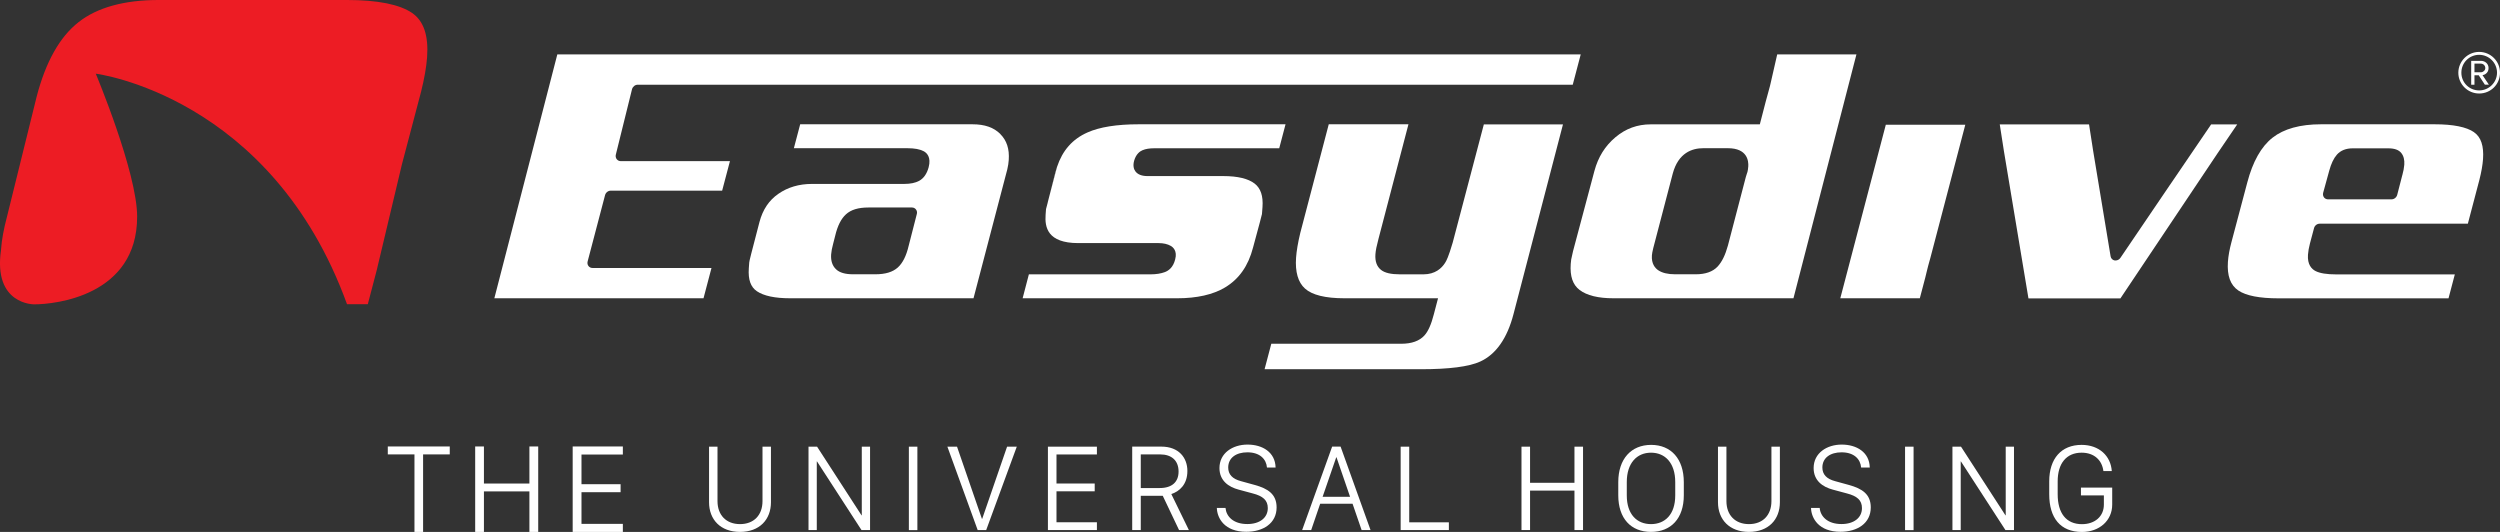
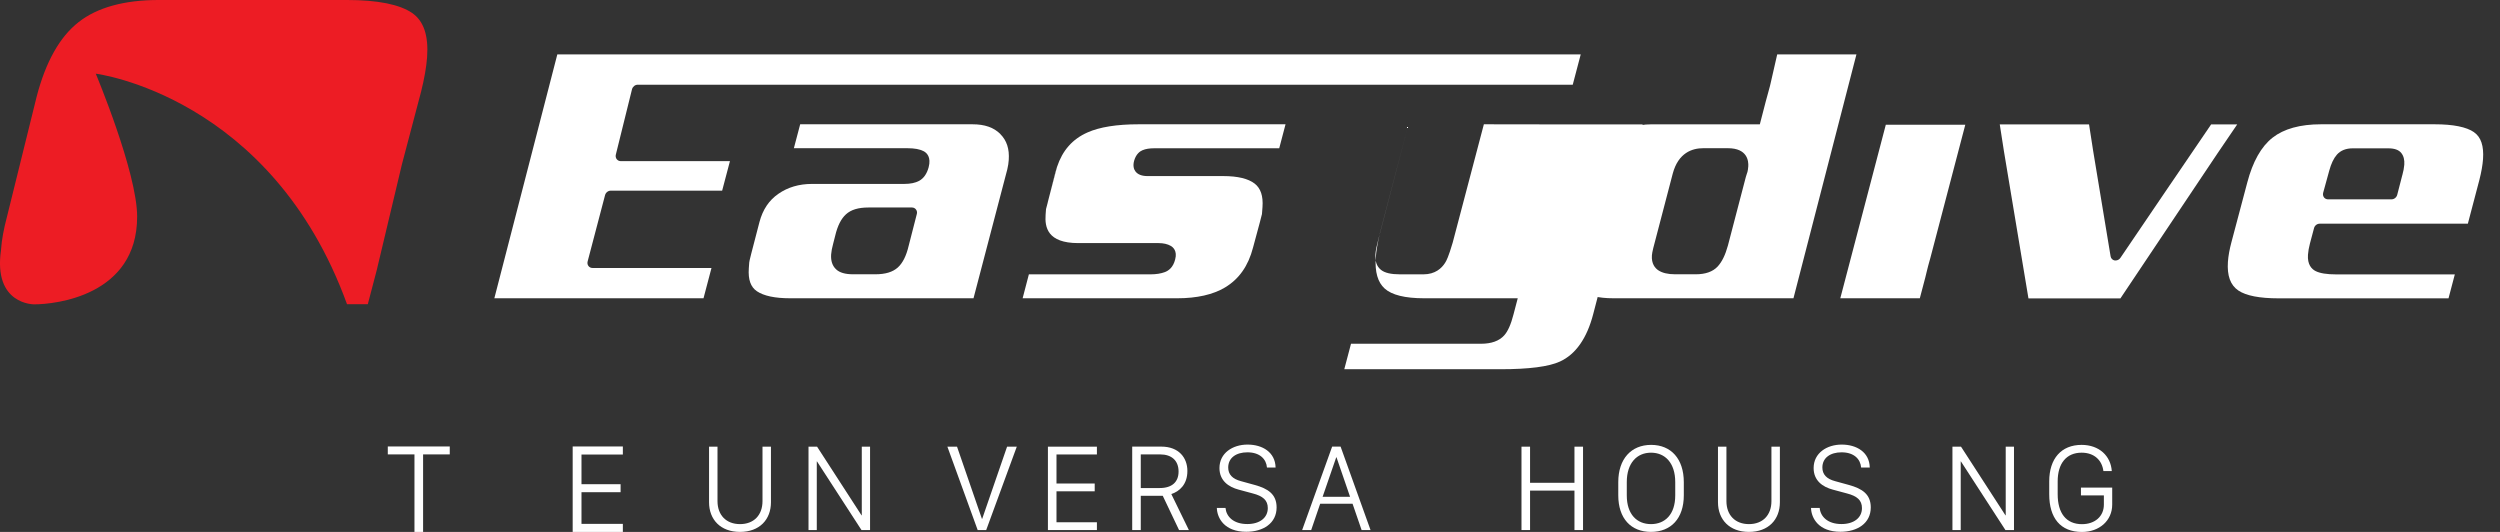
<svg xmlns="http://www.w3.org/2000/svg" id="Livello_2" data-name="Livello 2" viewBox="0 0 420 89.36">
  <rect x="0" y="0" width="420" height="89.36" fill="#333333" stroke="none" />
  <defs>
    <style>
      .cls-1 {
        fill: #ed1c24;
      }

      .cls-1, .cls-2 {
        stroke-width: 0px;
      }

      .cls-2 {
        fill: #fff;
      }
    </style>
  </defs>
  <g id="Livello_1-2" data-name="Livello 1">
    <g>
      <path class="cls-1" d="M.18,41.94s0-.06,0-.08c.12-1.61.45-3.41.97-5.36l5.02-20.31c1.52-5.82,3.88-10.01,7.03-12.47,3.14-2.47,7.68-3.72,13.48-3.72h31.61c5.16,0,8.85.74,10.96,2.19,1.94,1.35,2.76,3.78,2.5,7.44-.12,1.64-.46,3.59-1.01,5.78l-3.22,12.21-4.24,17.81-1.49,5.68h-3.49C45.57,16.05,16.09,12.38,16.09,12.38c0,0,6.95,16.56,6.95,24.02,0,13.29-13.76,14.73-17.29,14.73,0,0-6.95.1-5.57-9.19" />
      <g>
        <path class="cls-2" d="M93.63,9.14l-10.58,40.97h35.14l1.34-5.09h-19.99c-.27,0-.52-.12-.68-.33-.16-.21-.21-.49-.14-.76l2.93-11.15c.11-.43.52-.75.95-.75h18.72l1.31-4.96h-18.35c-.27,0-.52-.12-.68-.34-.16-.21-.21-.49-.14-.76l2.72-10.99c.12-.43.52-.75.96-.75h157.08l1.34-5.09H93.63Z" />
        <path class="cls-2" d="M168.06,22.52c-1.1-1.11-2.63-1.64-4.68-1.64h-28.95l-1.06,4.02h19.07c1.21,0,2.11.17,2.75.51.5.27,1.28.98.82,2.7-.3,1.1-.84,1.86-1.59,2.27-.65.35-1.48.52-2.53.52h-15.5c-2.14,0-4.04.56-5.62,1.66-1.58,1.09-2.62,2.64-3.18,4.74l-1.38,5.31c-.28,1.06-.33,1.4-.34,1.5l-.07.98c-.13,1.88.31,3.13,1.36,3.84,1.16.78,3.02,1.18,5.56,1.18h30.83l5.68-21.67c.13-.56.21-1.09.24-1.56.13-1.85-.33-3.27-1.42-4.36M154.03,35.94l-1.38,5.38c-.4,1.69-1,2.87-1.81,3.61-.85.77-2.09,1.15-3.78,1.15h-3.72c-1.33,0-2.28-.27-2.87-.83-.63-.58-.91-1.42-.84-2.5.04-.52.15-1.11.33-1.76l.35-1.37c.4-1.7,1-2.87,1.81-3.61.85-.78,2.08-1.15,3.78-1.15h7.31c.27,0,.52.12.68.34.16.21.21.48.14.75" />
        <path class="cls-2" d="M176.04,33.93l.22-.87-.26,1s.02-.05.03-.08c0-.02,0-.03.01-.06" />
        <path class="cls-2" d="M191.96,25.23c.52-.22,1.16-.32,1.96-.32h20.99l1.06-4.03h-24.67c-3.67,0-6.56.46-8.6,1.37-2.53,1.12-4.2,3.02-5.12,5.79l-1.32,5.02-.22.87s0,.04-.01.06c0,.03-.01.05-.02.07l-.28,1.07-.07.96c-.14,2.04.27,4.75,5.49,4.75h13.49c.82,0,1.51.16,2.05.47.35.2,1.13.82.74,2.26-.33,1.36-1.12,1.91-1.73,2.14-.67.25-1.47.38-2.44.38h-20.41l-1.05,4.02h25.97c3.3,0,6-.61,8.02-1.81,2.37-1.42,3.92-3.62,4.72-6.71l1.19-4.41s.01-.05.02-.09l.29-1.13.09-1.18c.13-1.85-.3-3.14-1.31-3.93-1.08-.84-2.85-1.27-5.29-1.27h-12.73c-.95,0-1.63-.27-2.02-.79-.24-.32-.47-.9-.21-1.81.32-1.09.94-1.55,1.41-1.75" />
        <path class="cls-2" d="M177.34,28.82l-1.08,4.23,1.32-5.02c-.09.26-.16.52-.24.8" />
-         <path class="cls-2" d="M249.29,20.88l-5.2,19.85,5.2-19.85-5.24,19.89c-.69,2.34-1.05,3.06-1.29,3.41-.56.88-1.64,1.91-3.63,1.91h-3.91c-1.52,0-2.58-.24-3.21-.75-.71-.56-1.02-1.44-.94-2.62.04-.62.21-1.46.51-2.57l5.04-19.27h-13.39l-4.78,18.24c-.4,1.65-.63,3.05-.71,4.16-.17,2.39.33,4.15,1.49,5.19,1.2,1.09,3.43,1.64,6.63,1.64h15.73l-.7,2.67c-.44,1.73-.97,2.9-1.58,3.57-.84.93-2.15,1.4-3.89,1.4h-21.84l-1.13,4.28h26.26c4.75,0,8.1-.43,9.97-1.29,2.64-1.21,4.53-3.89,5.59-7.97l8.31-31.87h-13.3Z" />
+         <path class="cls-2" d="M249.29,20.88l-5.2,19.85,5.2-19.85-5.24,19.89c-.69,2.34-1.05,3.06-1.29,3.41-.56.88-1.64,1.91-3.63,1.91h-3.91c-1.52,0-2.58-.24-3.21-.75-.71-.56-1.02-1.44-.94-2.62.04-.62.21-1.46.51-2.57l5.04-19.27l-4.78,18.24c-.4,1.65-.63,3.05-.71,4.16-.17,2.39.33,4.15,1.49,5.19,1.2,1.09,3.43,1.64,6.63,1.64h15.73l-.7,2.67c-.44,1.73-.97,2.9-1.58,3.57-.84.93-2.15,1.4-3.89,1.4h-21.84l-1.13,4.28h26.26c4.75,0,8.1-.43,9.97-1.29,2.64-1.21,4.53-3.89,5.59-7.97l8.31-31.87h-13.3Z" />
        <path class="cls-2" d="M298.57,9.14l-1.11,4.86c-.04.17-.08.36-.13.54-.22.83-.45,1.66-.68,2.49l-1,3.86h-18.32c-2.26,0-4.2.71-5.93,2.16-1.75,1.47-2.91,3.33-3.54,5.67l-3.59,13.47c-.21.9-.28,1.26-.31,1.4-.03.2-.06.45-.08.76-.14,2.06.34,3.49,1.49,4.36,1.22.93,3.13,1.4,5.69,1.4h30.24l10.58-40.97h-13.32ZM293.54,28.96s0,.03-.01.04l-.23.73-3.01,11.52c-.44,1.6-1.01,2.76-1.74,3.54-.8.85-2.03,1.29-3.65,1.29h-3.47c-1.24,0-2.18-.23-2.85-.68-.54-.37-1.16-1.1-1.06-2.5.02-.26.09-.67.23-1.23,0,0,3.27-12.5,3.27-12.5.94-3.53,3.3-4.27,5.11-4.27h4.16c3.27,0,3.48,2.14,3.42,3.06-.03.39-.08.72-.15,1" />
        <path class="cls-2" d="M316.82,20.94l-7.65,29.17h13.36l.93-3.53c.07-.31.15-.64.24-.99.12-.52.32-1.28.61-2.29l5.86-22.35h-13.36Z" />
        <path class="cls-2" d="M415.64,22.21c-1.27-.88-3.5-1.33-6.61-1.33h-19.1c-3.5,0-6.24.76-8.14,2.25-1.9,1.49-3.33,4.02-4.25,7.54l-2.66,10.02c-.32,1.2-.52,2.3-.59,3.29-.16,2.33.41,3.92,1.76,4.83,1.3.87,3.56,1.31,6.73,1.31h28.57l1.06-4.02h-19.89c-1.63,0-2.79-.19-3.52-.57-.64-.33-1.38-1.08-1.26-2.74.04-.56.15-1.2.33-1.88l.69-2.59c.11-.43.51-.74.95-.74h24.89l1.94-7.37c.34-1.33.54-2.5.61-3.49.15-2.21-.34-3.69-1.51-4.5M403.59,29.41l-.86,3.33c-.12.44-.52.75-.96.75h-10.65c-.28,0-.53-.12-.69-.33-.16-.22-.21-.5-.14-.77l1.02-3.71c.33-1.21.76-2.1,1.3-2.71.63-.7,1.52-1.05,2.64-1.05h5.99c1.04,0,1.76.26,2.18.79.39.49.56,1.15.5,1.96-.04.52-.15,1.11-.33,1.76" />
        <path class="cls-2" d="M364.58,31.02l-8.35,12.3c-.18.28-.5.44-.81.44-.05,0-.1,0-.14,0-.36-.06-.64-.33-.7-.7l-2.96-17.89s0,0,0-.01l.18,1.11-.18-1.11c-.06-.28-.11-.63-.16-1.04l-.5-3.22h-15l.7,4.5,4.12,24.73h15.45l16.34-24.41.15-.22,3.13-4.6h-4.38l-6.9,10.14Z" />
-         <path class="cls-2" d="M416.5,15.71c-1.93,0-3.5-1.57-3.5-3.49s1.57-3.5,3.5-3.5,3.5,1.55,3.5,3.5-1.55,3.49-3.5,3.49M416.5,9.21c-1.65,0-2.99,1.32-2.99,3s1.34,2.98,2.99,2.98,3-1.35,3-2.98-1.33-3-3-3M417.46,14.23l-1.04-1.59h-.71v1.59h-.55v-4.01h1.64c.68,0,1.28.48,1.28,1.22,0,.89-.79,1.18-1.02,1.18l1.07,1.6h-.68ZM416.8,10.69h-1.09v1.45h1.09c.35,0,.73-.3.73-.71,0-.45-.38-.74-.73-.74" />
        <path class="cls-2" d="M120.54,84.19c0,2.33,1.45,3.86,3.78,3.86s3.78-1.51,3.78-3.86v-9.15h1.42v9.33c0,2.93-1.93,4.99-5.2,4.99s-5.2-2.07-5.2-4.99v-9.33h1.42v9.15Z" />
        <polygon class="cls-2" points="135.83 89.05 135.83 75.04 137.27 75.04 144.74 86.58 144.78 86.58 144.78 75.04 146.17 75.04 146.17 89.05 144.73 89.05 137.25 77.51 137.22 77.51 137.22 89.05 135.83 89.05" />
-         <rect class="cls-2" x="152.69" y="75.04" width="1.43" height="14.02" />
        <polygon class="cls-2" points="164.25 89.05 159.16 75.04 160.78 75.04 164.96 87.16 165.01 87.16 169.19 75.04 170.82 75.04 165.68 89.05 164.25 89.05" />
        <polygon class="cls-2" points="184.28 89.05 176.05 89.05 176.05 75.04 184.28 75.04 184.28 76.35 177.49 76.35 177.49 81.23 183.91 81.23 183.91 82.54 177.49 82.54 177.49 87.74 184.28 87.74 184.28 89.05" />
        <path class="cls-2" d="M199.48,79.13c0,2.27-1.34,3.43-2.7,3.87l2.95,6.05h-1.65l-2.74-5.76h-3.69v5.76h-1.44v-14.02h4.88c2.98,0,4.39,1.9,4.39,4.09M194.84,81.99c2.06,0,3.16-1.02,3.16-2.77,0-1.87-1.2-2.88-3.09-2.88h-3.26v5.65h3.2Z" />
        <path class="cls-2" d="M205.89,85.35c.12,1.38,1.27,2.69,3.66,2.69,2.08,0,3.44-1.05,3.44-2.68,0-1.33-.83-2.03-2.55-2.47l-2.34-.63c-1.7-.45-3.23-1.5-3.23-3.63,0-2.52,2.22-3.94,4.72-3.94s4.65,1.28,4.71,3.85h-1.45c-.11-1.37-1.15-2.55-3.29-2.55-1.89,0-3.22.93-3.22,2.55,0,1.16.7,1.92,2.16,2.3l2.29.63c2.23.61,3.68,1.56,3.68,3.77,0,2.68-2.26,4.1-5.1,4.1-3.63,0-4.89-2.26-4.94-4.01h1.46Z" />
        <path class="cls-2" d="M218.76,89.05l5.04-14.02h1.42l5.03,14.02h-1.5l-1.52-4.42h-5.44l-1.51,4.42h-1.51ZM224.49,76.82l-2.29,6.64h4.61l-2.28-6.64h-.04Z" />
-         <polygon class="cls-2" points="243.41 89.05 235.31 89.05 235.31 75.04 236.75 75.04 236.75 87.75 243.41 87.75 243.41 89.05" />
        <polygon class="cls-2" points="264.51 89.05 264.51 82.42 257.05 82.42 257.05 89.05 255.61 89.05 255.61 75.04 257.05 75.04 257.05 81.11 264.51 81.11 264.51 75.04 265.95 75.04 265.95 89.05 264.51 89.05" />
        <path class="cls-2" d="M271.87,81c0-3.91,2.17-6.26,5.52-6.26s5.49,2.35,5.49,6.27v2.2c0,3.91-2.17,6.15-5.52,6.15s-5.49-2.25-5.49-6.15v-2.21ZM273.3,83.23c0,3.2,1.72,4.82,4.07,4.82s4.07-1.62,4.07-4.82v-2.24c0-3.21-1.7-4.94-4.07-4.94s-4.07,1.74-4.07,4.94v2.24Z" />
        <path class="cls-2" d="M290.04,84.19c0,2.33,1.45,3.86,3.78,3.86s3.78-1.51,3.78-3.86v-9.15h1.42v9.33c0,2.93-1.93,4.99-5.2,4.99s-5.2-2.07-5.2-4.99v-9.33h1.42v9.15Z" />
        <path class="cls-2" d="M305.71,85.35c.12,1.38,1.28,2.69,3.66,2.69,2.08,0,3.44-1.05,3.44-2.68,0-1.33-.83-2.03-2.55-2.47l-2.34-.63c-1.7-.45-3.23-1.5-3.23-3.63,0-2.52,2.22-3.94,4.72-3.94s4.66,1.28,4.71,3.85h-1.45c-.11-1.37-1.15-2.55-3.29-2.55-1.89,0-3.22.93-3.22,2.55,0,1.16.7,1.92,2.16,2.3l2.29.63c2.23.61,3.68,1.56,3.68,3.77,0,2.68-2.26,4.1-5.1,4.1-3.63,0-4.89-2.26-4.94-4.01h1.46Z" />
-         <rect class="cls-2" x="320.05" y="75.04" width="1.43" height="14.02" />
        <polygon class="cls-2" points="328.01 89.05 328.01 75.04 329.45 75.04 336.92 86.58 336.96 86.58 336.96 75.04 338.35 75.04 338.35 89.05 336.91 89.05 329.43 77.51 329.4 77.51 329.4 89.05 328.01 89.05" />
        <path class="cls-2" d="M353.37,79.14c-.22-1.79-1.51-3.09-3.66-3.09-2.55,0-4.02,1.8-4.02,4.81v2.18c0,3.15,1.41,5.02,4.08,5.02,2.16,0,3.68-1.3,3.68-3.28v-1.55h-3.85v-1.31h5.25v2.86c0,2.7-2.18,4.59-5.08,4.59-3.62,0-5.5-2.35-5.5-6.33v-2.18c0-3.79,2.01-6.12,5.44-6.12,2.95,0,4.9,1.86,5.07,4.4h-1.42Z" />
        <polygon class="cls-2" points="69.63 89.36 69.63 76.34 65.15 76.34 65.15 75.01 75.56 75.01 75.56 76.34 71.08 76.34 71.08 89.36 69.63 89.36" />
-         <polygon class="cls-2" points="88.94 89.36 88.94 82.56 81.3 82.56 81.3 89.36 79.83 89.36 79.83 75.01 81.3 75.01 81.3 81.23 88.94 81.23 88.94 75.01 90.42 75.01 90.42 89.36 88.94 89.36" />
        <polygon class="cls-2" points="104.64 89.36 96.21 89.36 96.21 75.01 104.64 75.01 104.64 76.36 97.69 76.36 97.69 81.35 104.26 81.35 104.26 82.69 97.69 82.69 97.69 88.01 104.64 88.01 104.64 89.36" />
      </g>
    </g>
  </g>
</svg>